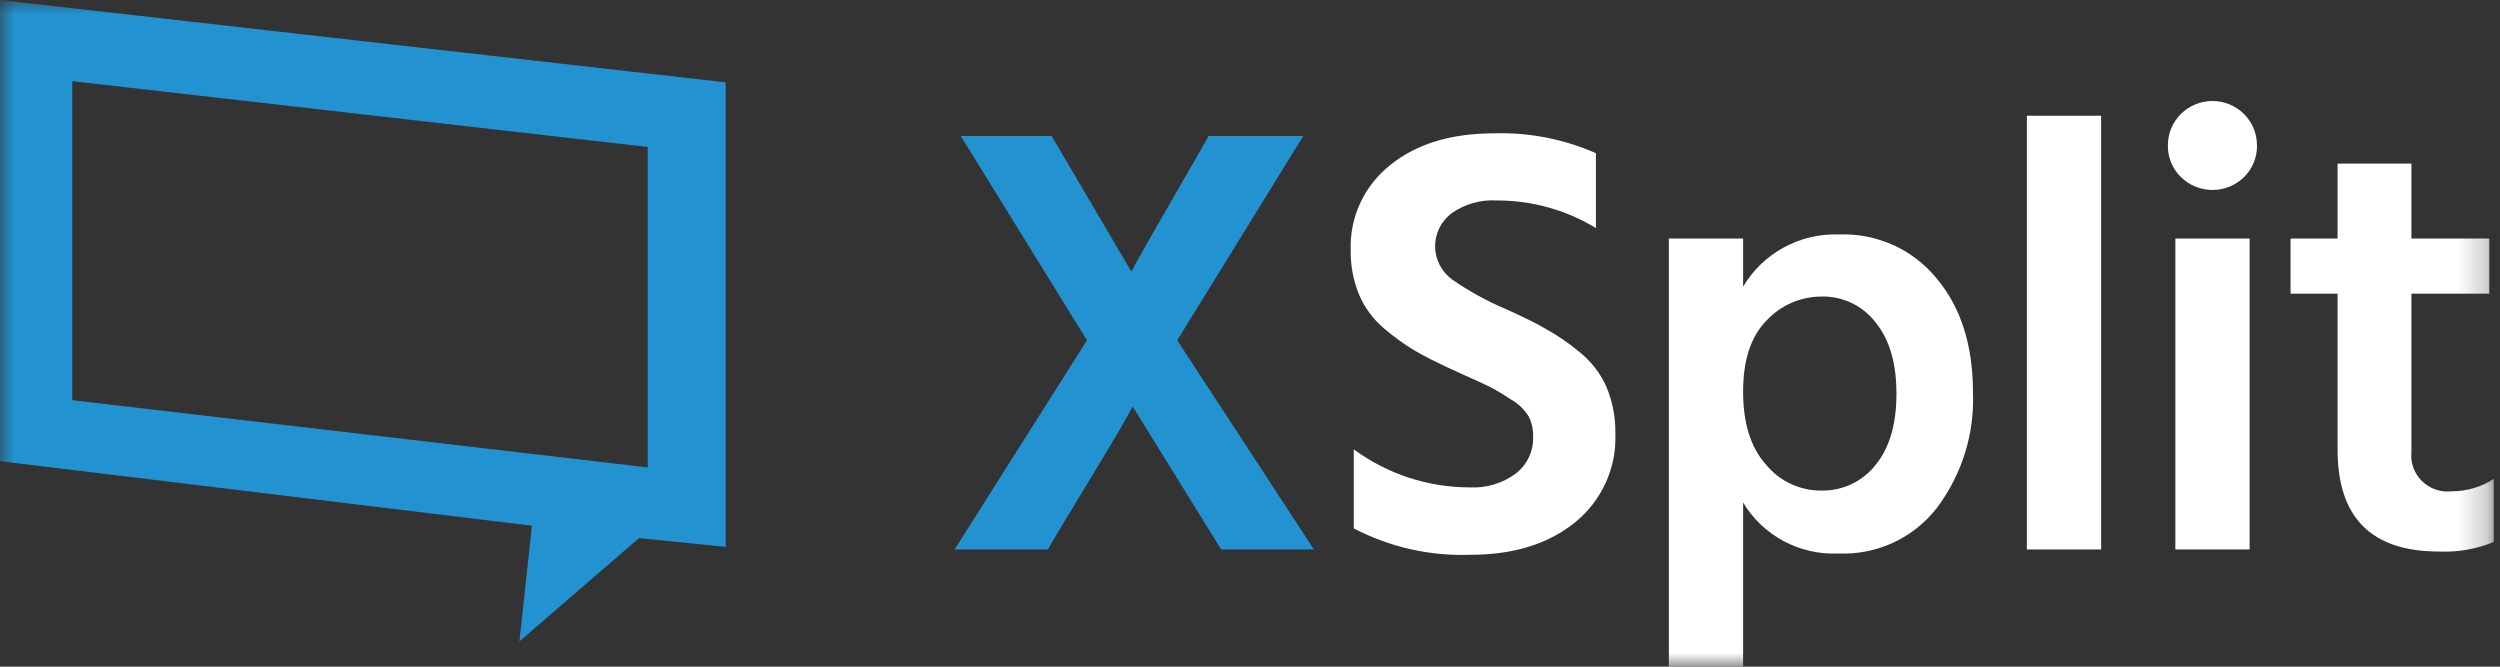
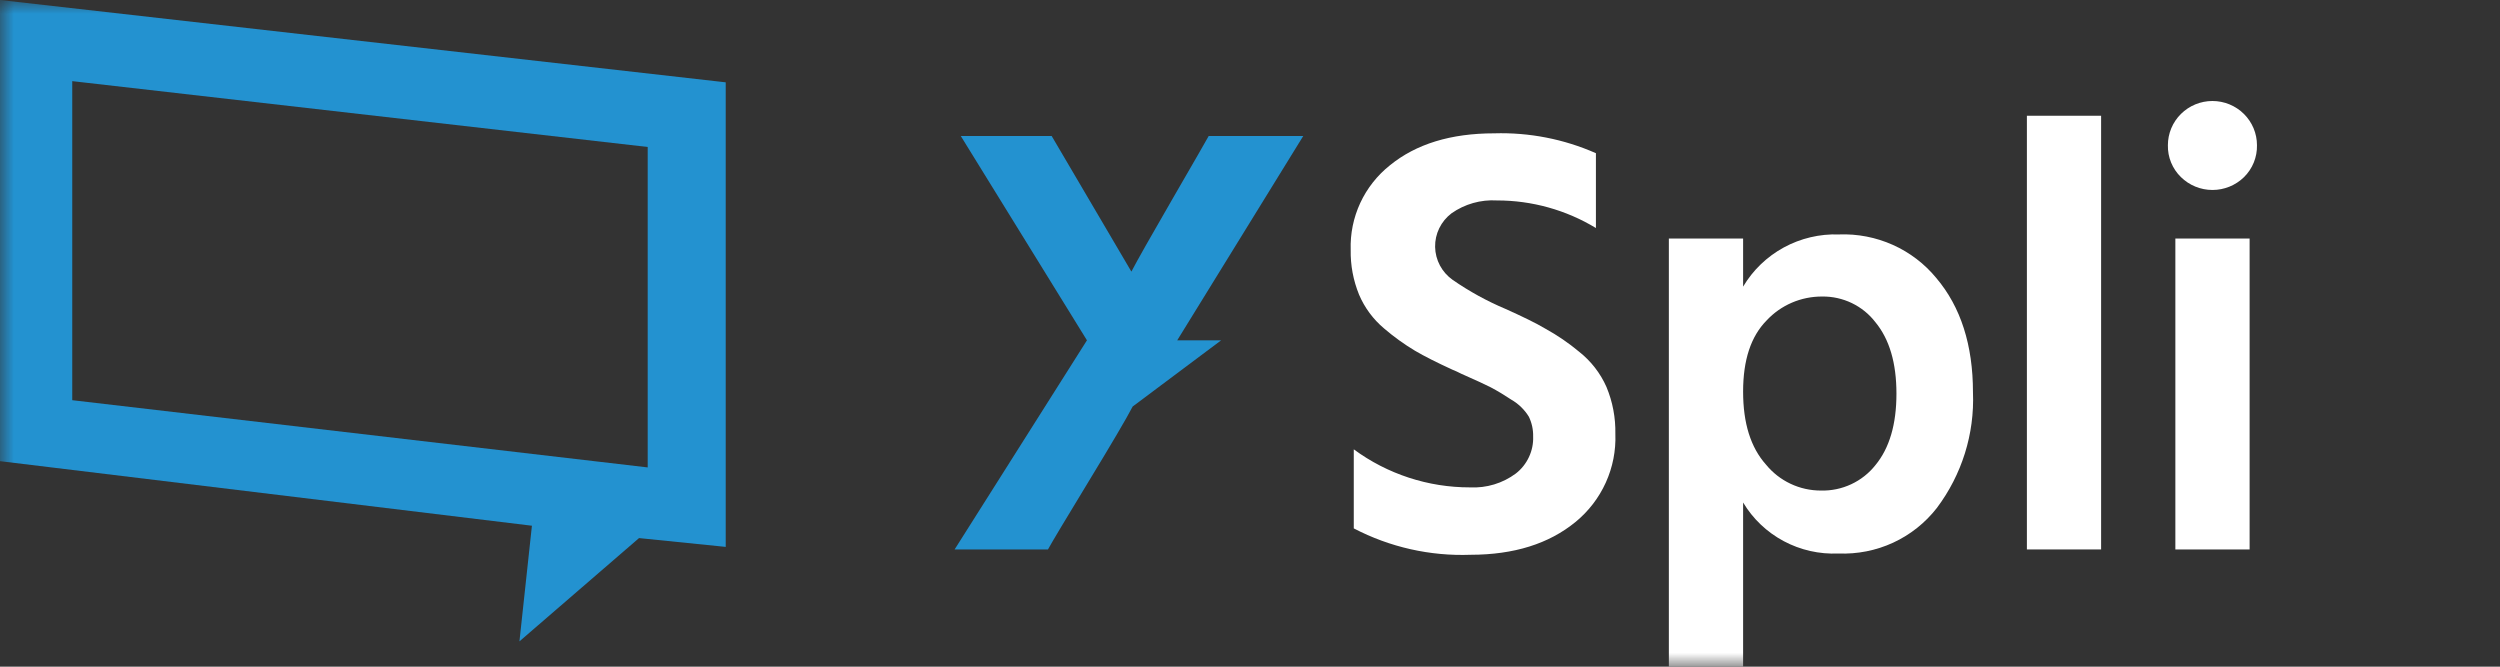
<svg xmlns="http://www.w3.org/2000/svg" width="90" height="24" viewBox="0 0 90 24" fill="none">
  <rect x="0" y="0" width="90" height="24" fill="#333333" stroke="none" />
  <g clip-path="url(#clip0_1117_53317)">
    <mask id="mask0_1117_53317" style="mask-type:luminance" maskUnits="userSpaceOnUse" x="0" y="0" width="90" height="24">
      <path d="M89.778 0H0V24H89.778V0Z" fill="white" />
    </mask>
    <g mask="url(#mask0_1117_53317)">
      <path d="M0 0V16.602L19.149 18.926L18.7 23.089L23.005 19.371L26.126 19.688V2.964L0 0ZM23.317 16.827L2.601 14.407V2.921L23.317 5.291V16.827Z" fill="#2392D0" />
-       <path d="M39.13 12.251L34.588 4.896H37.86L40.73 9.778C40.938 9.379 41.431 8.506 42.211 7.159C42.991 5.812 43.425 5.057 43.513 4.896H46.917L42.38 12.251L47.301 19.78H43.962L40.776 14.635C40.554 15.062 40.024 15.963 39.187 17.339C38.35 18.715 37.863 19.529 37.727 19.78H34.366L39.13 12.251Z" fill="#2392D0" />
+       <path d="M39.13 12.251L34.588 4.896H37.86L40.73 9.778C40.938 9.379 41.431 8.506 42.211 7.159C42.991 5.812 43.425 5.057 43.513 4.896H46.917L42.38 12.251H43.962L40.776 14.635C40.554 15.062 40.024 15.963 39.187 17.339C38.35 18.715 37.863 19.529 37.727 19.78H34.366L39.13 12.251Z" fill="#2392D0" />
      <path d="M57.453 5.515V8.209C56.381 7.559 55.148 7.215 53.891 7.216C53.309 7.181 52.731 7.344 52.255 7.679C52.068 7.82 51.917 8.004 51.814 8.214C51.711 8.424 51.66 8.655 51.664 8.889C51.668 9.122 51.728 9.352 51.838 9.558C51.948 9.764 52.106 9.942 52.298 10.077C52.895 10.49 53.533 10.841 54.203 11.123C54.795 11.39 55.279 11.621 55.638 11.835C56.068 12.072 56.474 12.35 56.85 12.664C57.277 13.001 57.614 13.435 57.833 13.931C58.056 14.466 58.164 15.041 58.153 15.621C58.176 16.223 58.058 16.823 57.809 17.372C57.56 17.922 57.187 18.408 56.718 18.791C55.761 19.576 54.503 19.97 52.944 19.972C51.482 20.026 50.031 19.698 48.736 19.022V16.176C49.946 17.068 51.415 17.548 52.922 17.546C53.513 17.575 54.096 17.399 54.569 17.047C54.772 16.89 54.934 16.686 55.042 16.454C55.151 16.223 55.203 15.969 55.193 15.713C55.199 15.467 55.146 15.223 55.039 15.002C54.883 14.747 54.664 14.535 54.404 14.386C54.167 14.227 53.921 14.079 53.669 13.945C53.496 13.856 53.145 13.692 52.61 13.457C52.502 13.401 52.391 13.35 52.277 13.304C51.728 13.052 51.283 12.828 50.942 12.628C50.548 12.392 50.175 12.123 49.827 11.824C49.434 11.494 49.126 11.078 48.926 10.607C48.717 10.095 48.615 9.547 48.625 8.995C48.606 8.414 48.724 7.836 48.969 7.307C49.215 6.778 49.581 6.314 50.038 5.95C50.981 5.183 52.231 4.8 53.791 4.8C55.05 4.762 56.302 5.007 57.453 5.515Z" fill="white" />
      <path d="M62.752 8.586V10.319C63.103 9.727 63.609 9.24 64.216 8.909C64.824 8.578 65.51 8.416 66.202 8.44C66.869 8.414 67.533 8.543 68.141 8.815C68.749 9.087 69.286 9.496 69.707 10.009C70.587 11.048 71.027 12.421 71.027 14.126C71.087 15.621 70.627 17.09 69.725 18.289C69.309 18.823 68.771 19.251 68.154 19.536C67.537 19.821 66.861 19.954 66.181 19.926C65.495 19.957 64.814 19.802 64.21 19.479C63.606 19.156 63.102 18.676 62.752 18.09V24H60.079V8.586H62.752ZM65.557 17.66C65.932 17.669 66.305 17.591 66.645 17.432C66.985 17.273 67.283 17.038 67.515 16.745C68.02 16.133 68.272 15.275 68.272 14.172C68.272 13.069 68.02 12.212 67.515 11.6C67.291 11.308 67.001 11.073 66.668 10.912C66.335 10.752 65.97 10.67 65.6 10.675C65.224 10.673 64.852 10.748 64.507 10.896C64.163 11.044 63.853 11.262 63.598 11.536C63.031 12.112 62.752 12.959 62.752 14.098C62.752 15.236 63.024 16.108 63.577 16.727C63.816 17.019 64.117 17.255 64.46 17.416C64.803 17.578 65.177 17.661 65.557 17.66Z" fill="white" />
      <path d="M72.968 19.78V4.167H75.64V19.78H72.968Z" fill="white" />
      <path d="M78.044 5.227C78.044 4.805 78.213 4.4 78.514 4.102C78.814 3.804 79.222 3.636 79.647 3.636C80.073 3.636 80.481 3.804 80.781 4.102C81.082 4.4 81.251 4.805 81.251 5.227C81.256 5.44 81.217 5.651 81.137 5.849C81.057 6.047 80.937 6.226 80.785 6.376C80.482 6.673 80.074 6.839 79.649 6.839C79.224 6.839 78.816 6.673 78.514 6.376C78.36 6.227 78.24 6.047 78.159 5.85C78.078 5.652 78.039 5.44 78.044 5.227ZM78.313 19.78V8.586H80.986V19.78H78.313Z" fill="white" />
-       <path d="M86.811 10.571V16.264C86.791 16.456 86.814 16.65 86.879 16.832C86.944 17.014 87.049 17.179 87.186 17.315C87.324 17.452 87.49 17.556 87.674 17.62C87.857 17.685 88.052 17.708 88.246 17.688C88.801 17.69 89.345 17.528 89.806 17.222V19.499C89.173 19.764 88.488 19.886 87.801 19.855C85.369 19.855 84.153 18.633 84.153 16.19V10.571H82.46V8.586H84.153V5.889H86.811V8.586H89.616V10.571H86.811Z" fill="white" />
    </g>
  </g>
  <defs>
    <clipPath id="clip0_1117_53317">
      <rect width="89.778" height="24" fill="white" />
    </clipPath>
  </defs>
</svg>